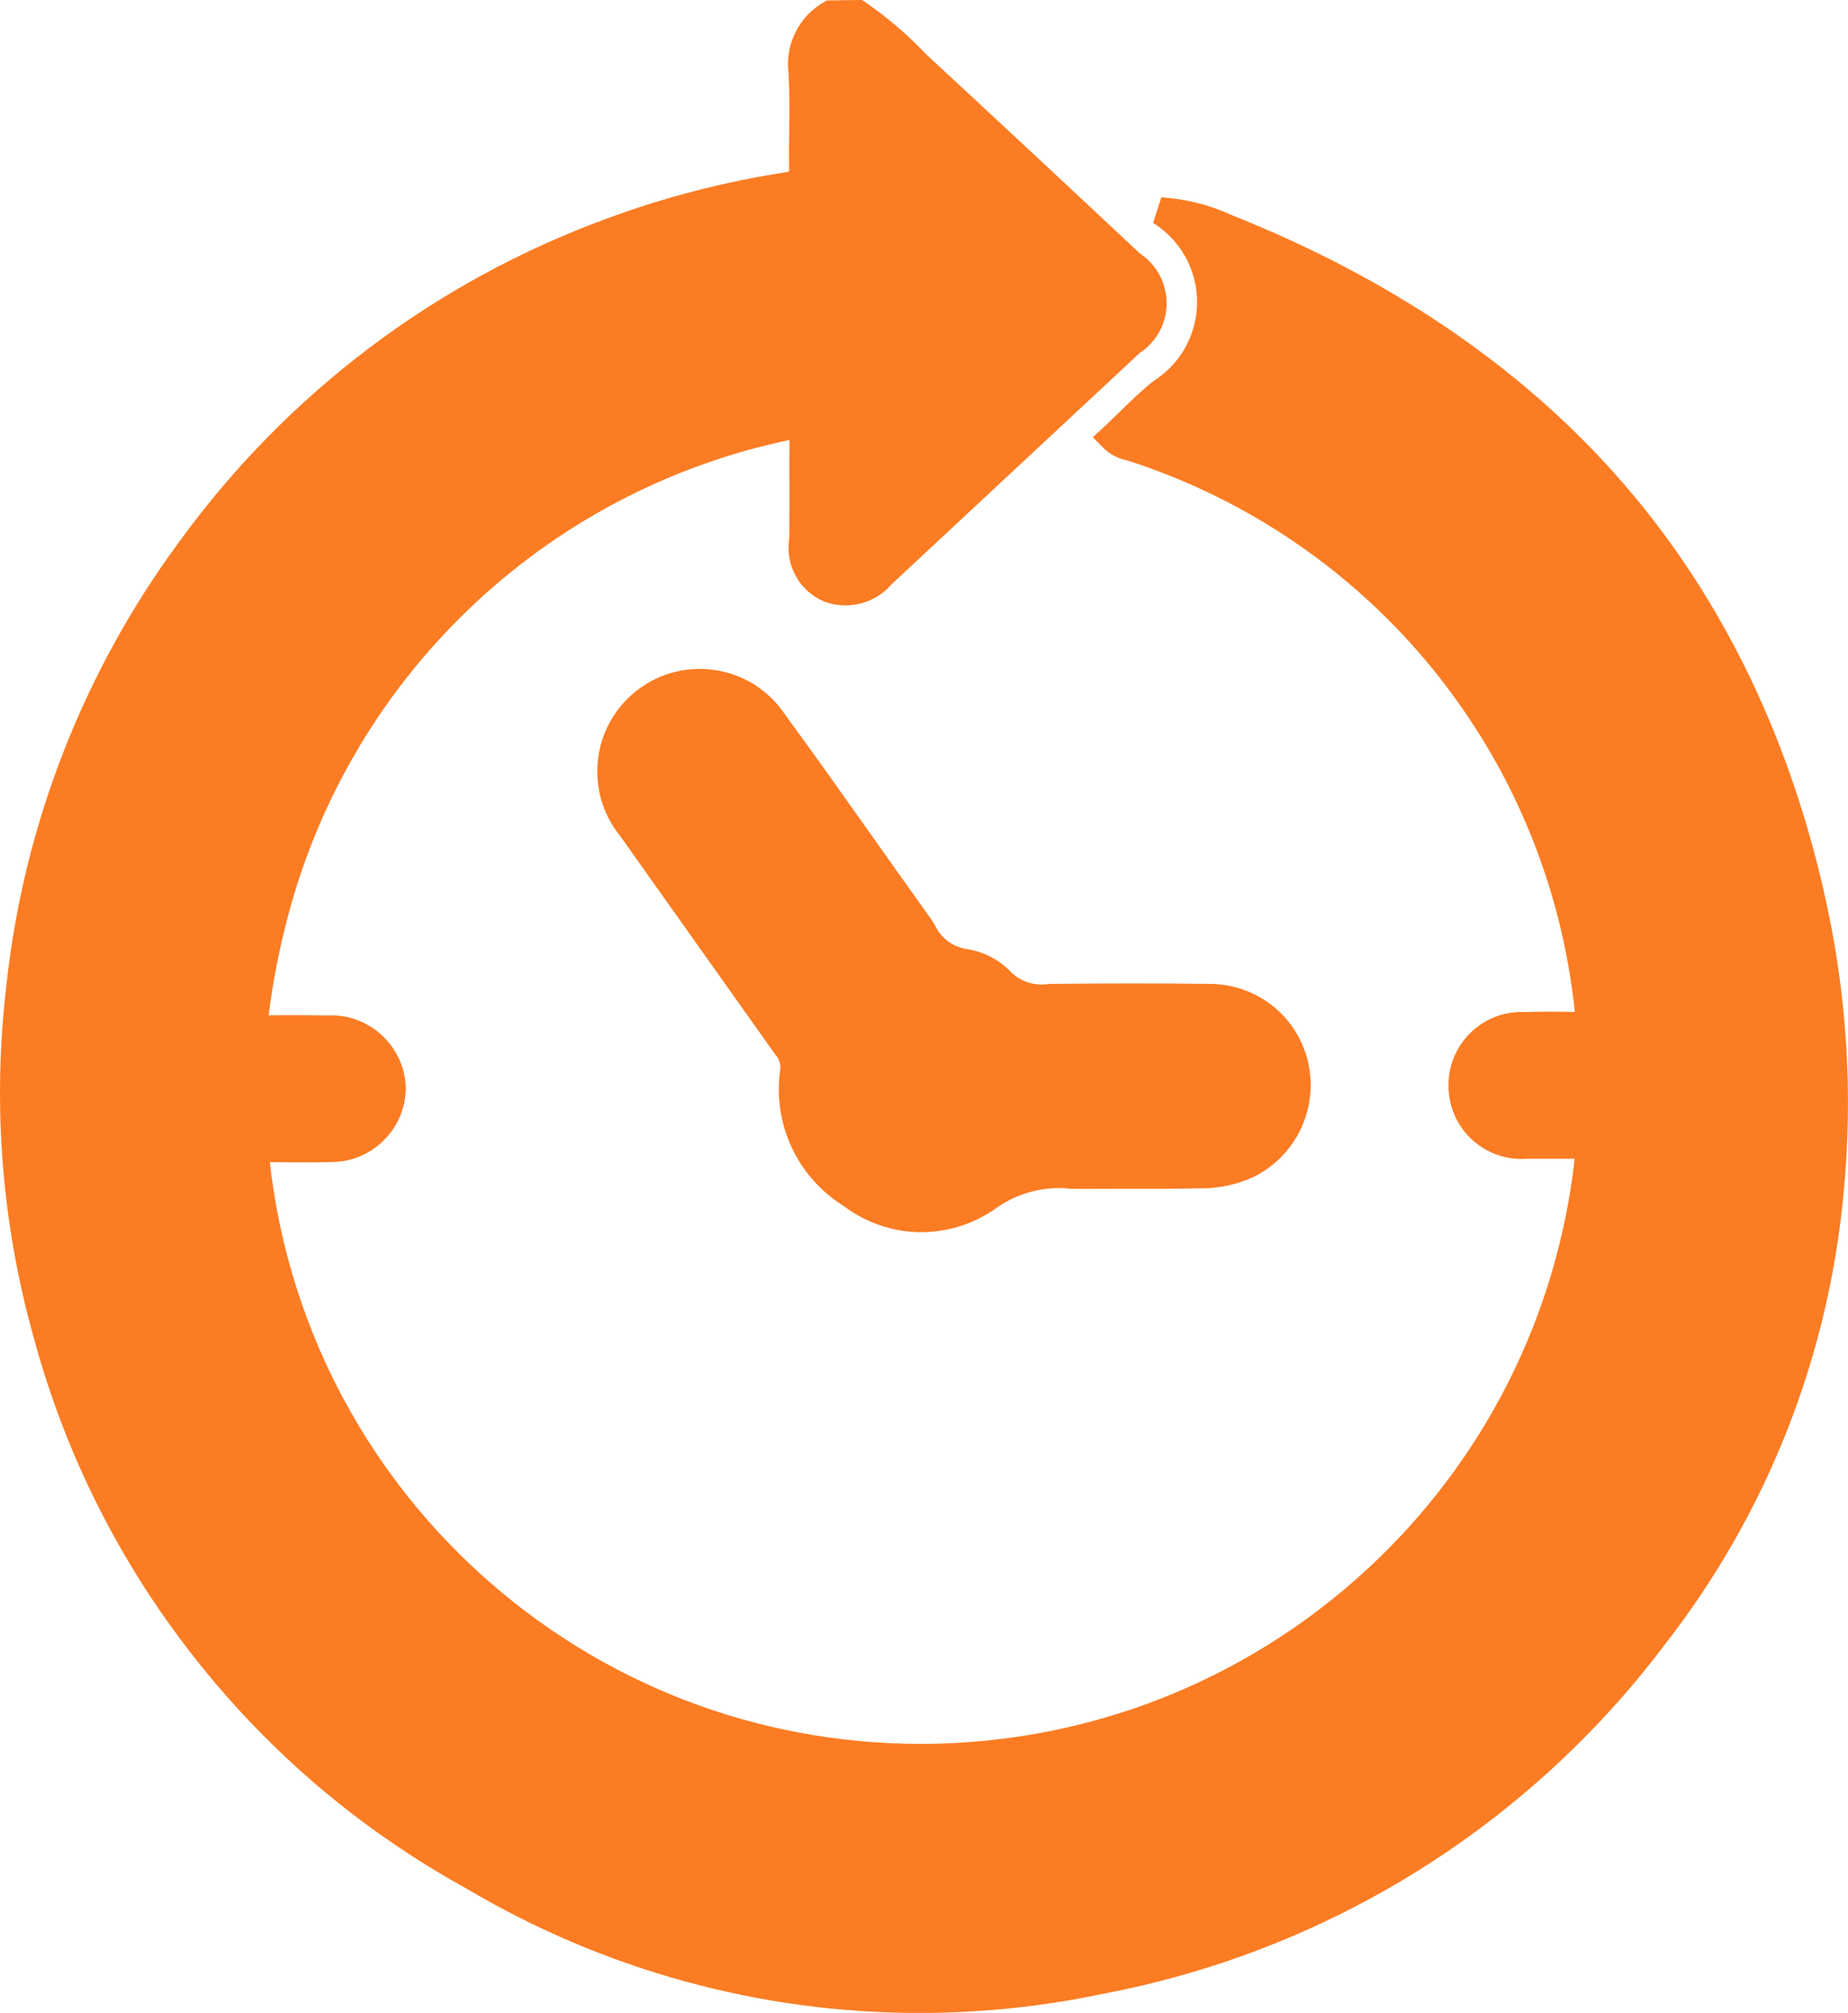
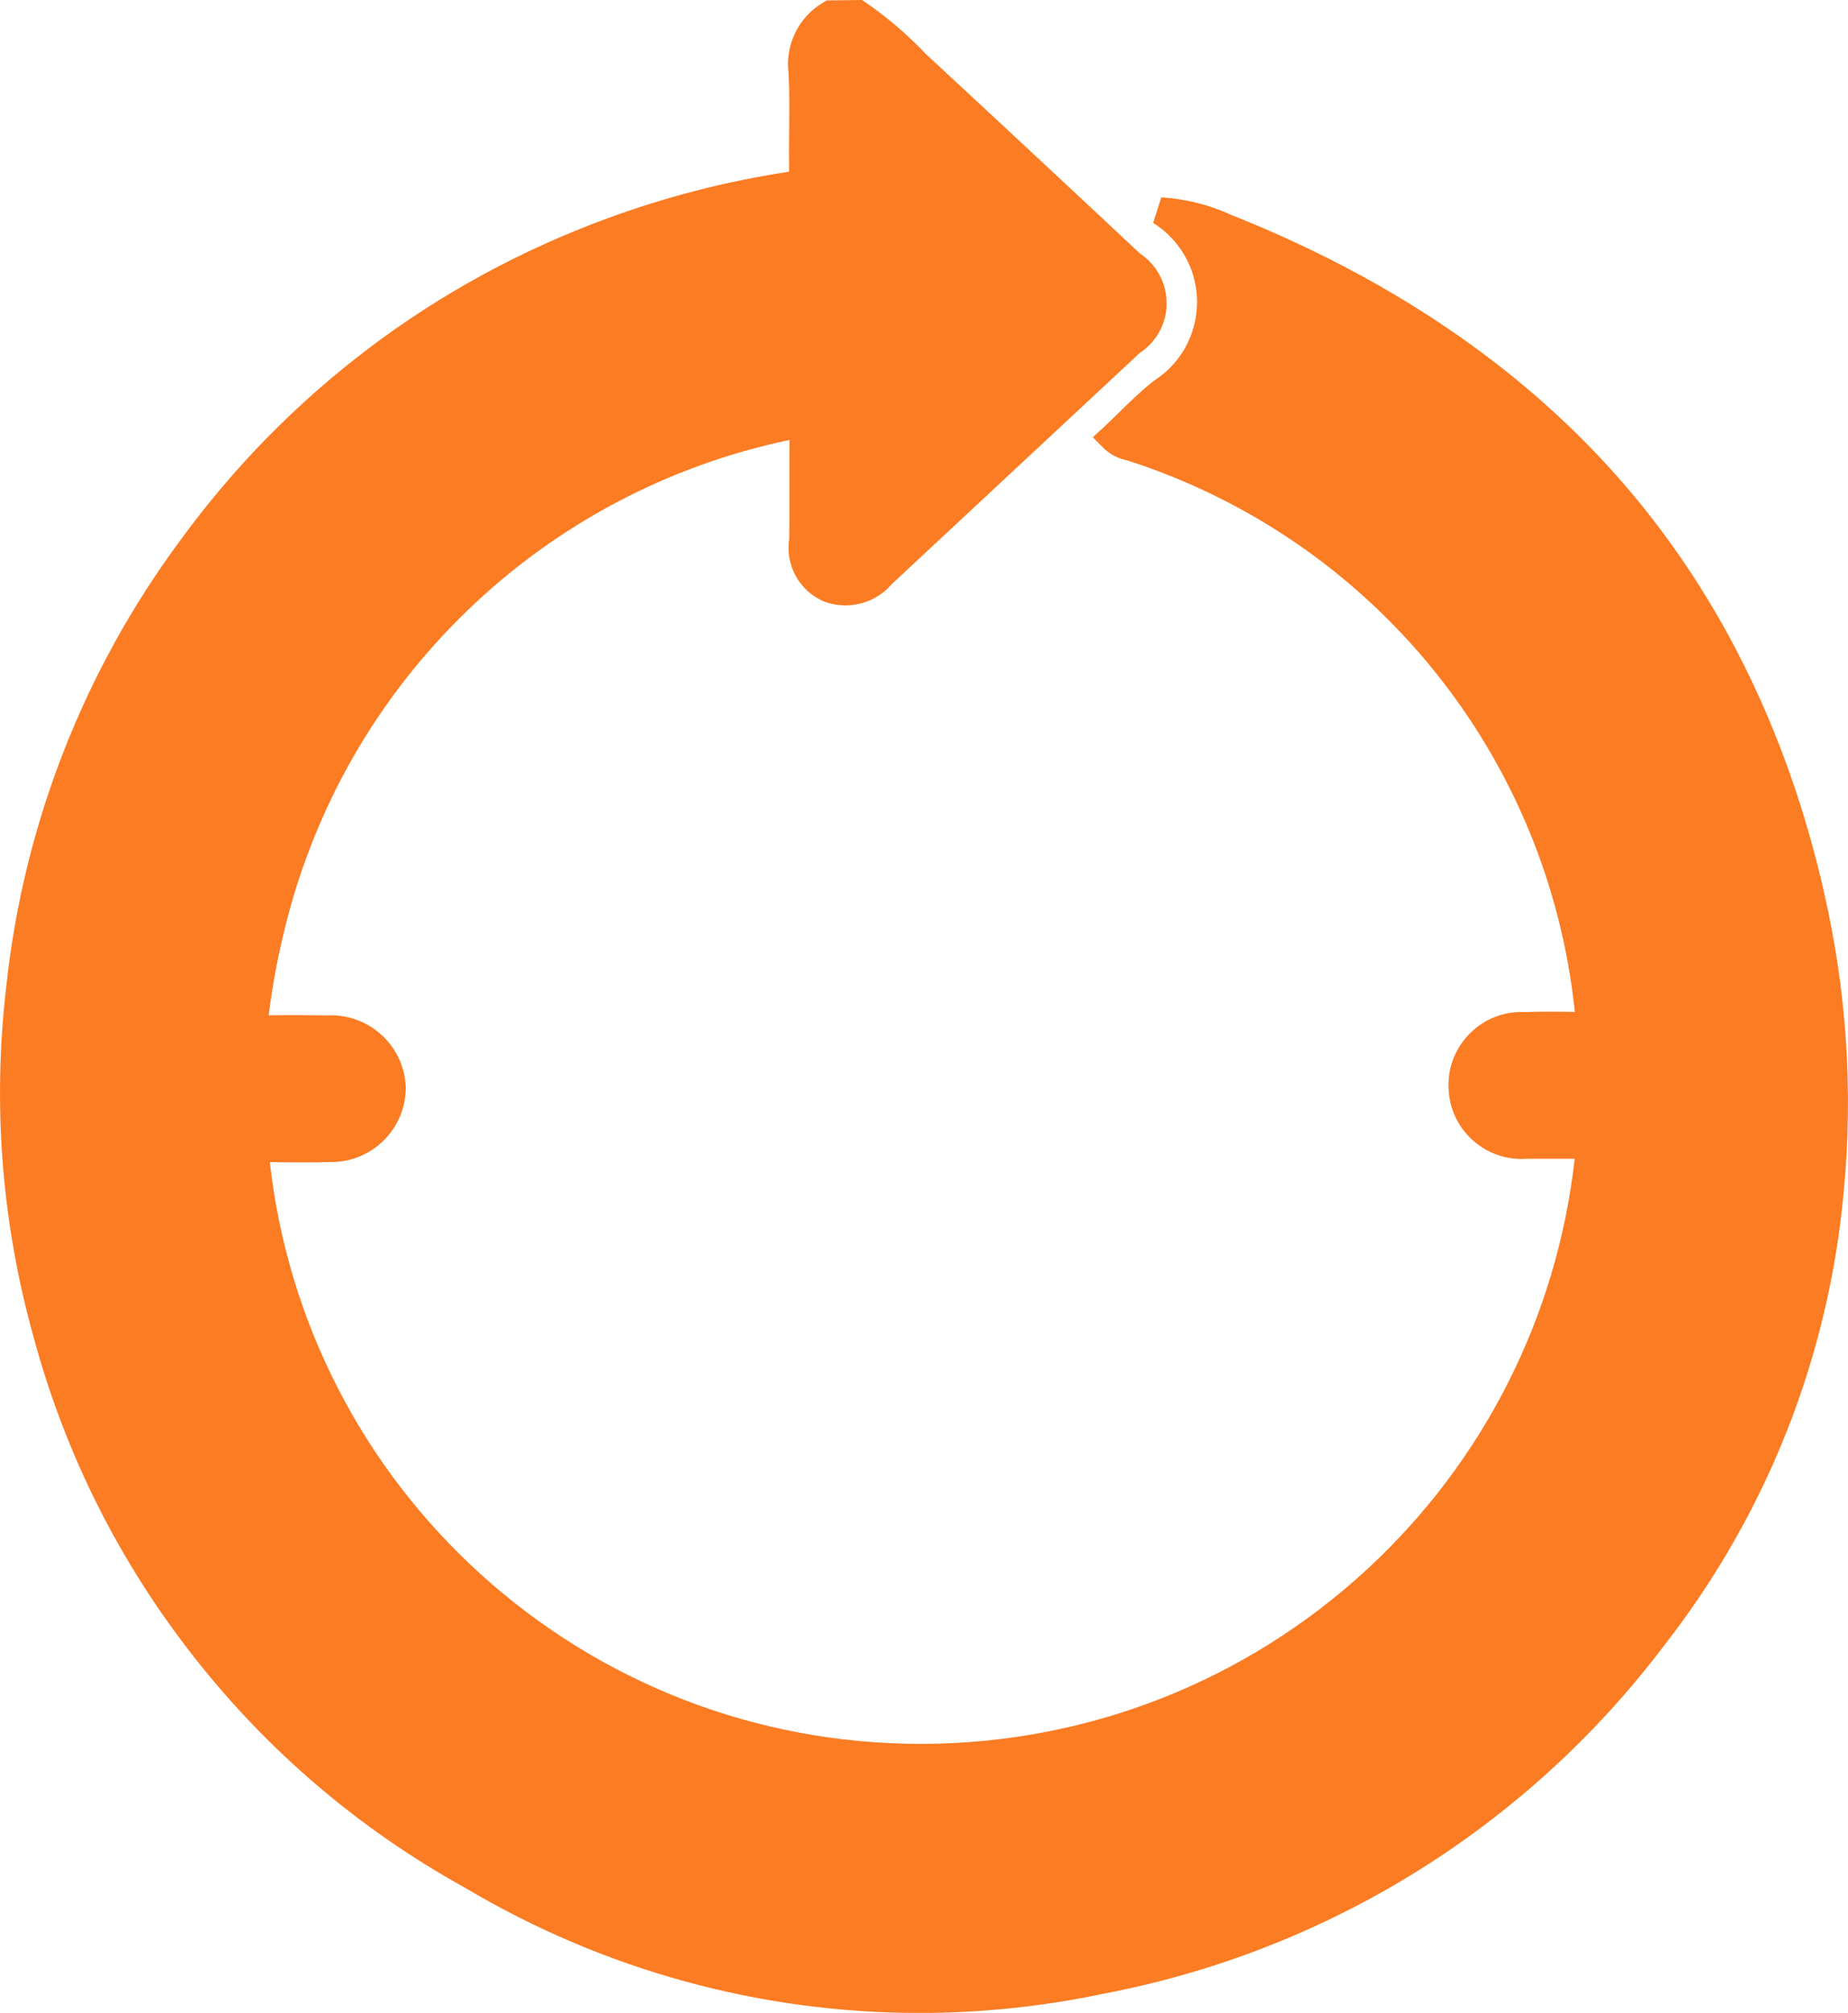
<svg xmlns="http://www.w3.org/2000/svg" id="Capa_1" viewBox="0 0 471.27 513.28">
  <defs>
    <style>.cls-1{fill:#fb7c23;}</style>
  </defs>
  <path class="cls-1" d="M465.13,227.38c-9.49-41.57-27.3-77.29-52.95-106.16-24.95-28.09-57.97-50.42-98.13-66.39-5.66-2.61-11.68-4.12-17.9-4.5l-2.08,6.5c2.93,1.83,5.48,4.34,7.36,7.24,3.46,5.34,4.64,11.7,3.31,17.92-1.33,6.22-4.99,11.55-10.33,15.01l-.26,.19c-3.1,2.43-5.89,5.17-8.6,7.82-1.36,1.33-2.77,2.71-4.18,4.01l-2.68,2.48,2.57,2.59c1.71,1.73,3.87,2.87,6.25,3.33,62.61,20.11,107.32,75.24,114.1,140.63-4.2-.11-8.45-.11-12.64,.02-.52-.03-1.05-.03-1.57-.01-4.98,.17-9.59,2.27-12.99,5.91-3.4,3.64-5.18,8.39-5.01,13.33,0,.36,.03,.73,.06,1.09,.39,4.96,2.7,9.47,6.48,12.69,3.75,3.2,8.51,4.75,13.42,4.4h12.21c-4.48,40.21-23.21,77.28-53.03,104.77-30.76,28.36-70.74,44.14-112.58,44.43-.42,0-.83,0-1.25,0-41.61,0-81.42-15.38-112.25-43.38-30.17-27.41-49.13-64.56-53.65-104.96,.84,0,1.67,.02,2.5,.03,4.21,.05,8.56,.09,12.86-.05h.29c5.08,0,9.86-1.98,13.45-5.57,3.59-3.59,5.57-8.37,5.57-13.45l-.02-.48c-.61-10.42-9.57-18.42-19.96-17.89-4.47-.07-9.67-.12-14.99-.02,.93-7.44,2.31-14.87,4.12-22.13,7.54-30.95,23.65-59.01,46.58-81.12,22.78-21.97,51.17-36.99,82.13-43.47-.04,3.73-.03,7.5-.02,11.15,0,4.62,.02,9.4-.06,14.08-1.04,6.76,2.6,13.31,8.92,15.98l.19,.07c6.09,2.18,12.93,.34,17.11-4.58,21.07-19.66,42.13-39.28,63.18-58.89,1.8-1.18,3.36-2.76,4.51-4.58,4.4-6.96,2.41-16.18-4.41-20.72-18.13-17-36.52-34.13-54.65-50.92-4.63-4.9-9.8-9.32-15.34-13.14l-.92-.64-9.01,.11-.8,.47c-6.39,3.72-9.89,10.84-8.94,18.16,.26,4.81,.2,9.77,.15,14.57-.03,3.06-.07,6.22-.02,9.35,0,.47,0,.84-.01,1.1-.16,.04-.38,.09-.69,.14-15.59,2.39-30.98,6.37-45.76,11.83-43.85,16.08-81.54,44.55-108.98,82.31C21.36,171.1,6.1,210.18,1.66,251.01c-3.63,30.39-1.28,60.74,6.97,90.19,8.07,29.72,21.8,57.07,40.81,81.29,19,24.21,42.29,44.03,69.22,58.92,35.4,21.04,75.34,31.89,115.8,31.89,15.53,0,31.16-1.6,46.61-4.84,57.46-10.87,108.48-42.59,143.62-89.27,25.91-33.33,41.63-73.16,45.48-115.18,2.46-25.69,.76-51.47-5.05-76.61Z" />
-   <path class="cls-1" d="M215.22,307.59c5.89,4.4,12.82,6.61,19.75,6.61,6.76,0,13.52-2.1,19.31-6.3,5.45-3.78,12.07-5.48,18.66-4.79l.28,.02c2.58,.07,5.18,.04,7.69,.02,2.75-.03,5.5-.02,8.26-.01,5.34,0,10.86,.02,16.29-.12,4.75,.13,9.55-.81,13.89-2.75l.1-.04c10.84-5.24,16.7-17.13,14.24-28.95-2.56-11.81-12.79-20.2-24.88-20.39-12.57-.15-26-.15-41.06,0l-.5,.04c-3.43,.52-6.94-.61-9.42-3.04-3.04-3.21-7.11-5.31-11.49-5.91-3.42-.57-6.34-2.77-7.82-5.9l-.16-.3c-.67-1.12-1.41-2.13-2.12-3.11-.28-.38-.56-.77-.85-1.18-4.21-5.89-8.4-11.8-12.58-17.71-7.35-10.38-14.95-21.12-22.61-31.57-.43-.65-.91-1.3-1.4-1.91-4.38-5.43-10.62-8.84-17.56-9.58-6.94-.75-13.76,1.26-19.19,5.64-5.43,4.38-8.84,10.62-9.58,17.56-.74,6.9,1.24,13.68,5.57,19.1,12.99,18.33,26.31,37.09,39.59,55.77l.22,.28c.83,.95,1.25,2.22,1.15,3.48-2.08,13.92,4.29,27.65,16.27,35.05Z" />
</svg>